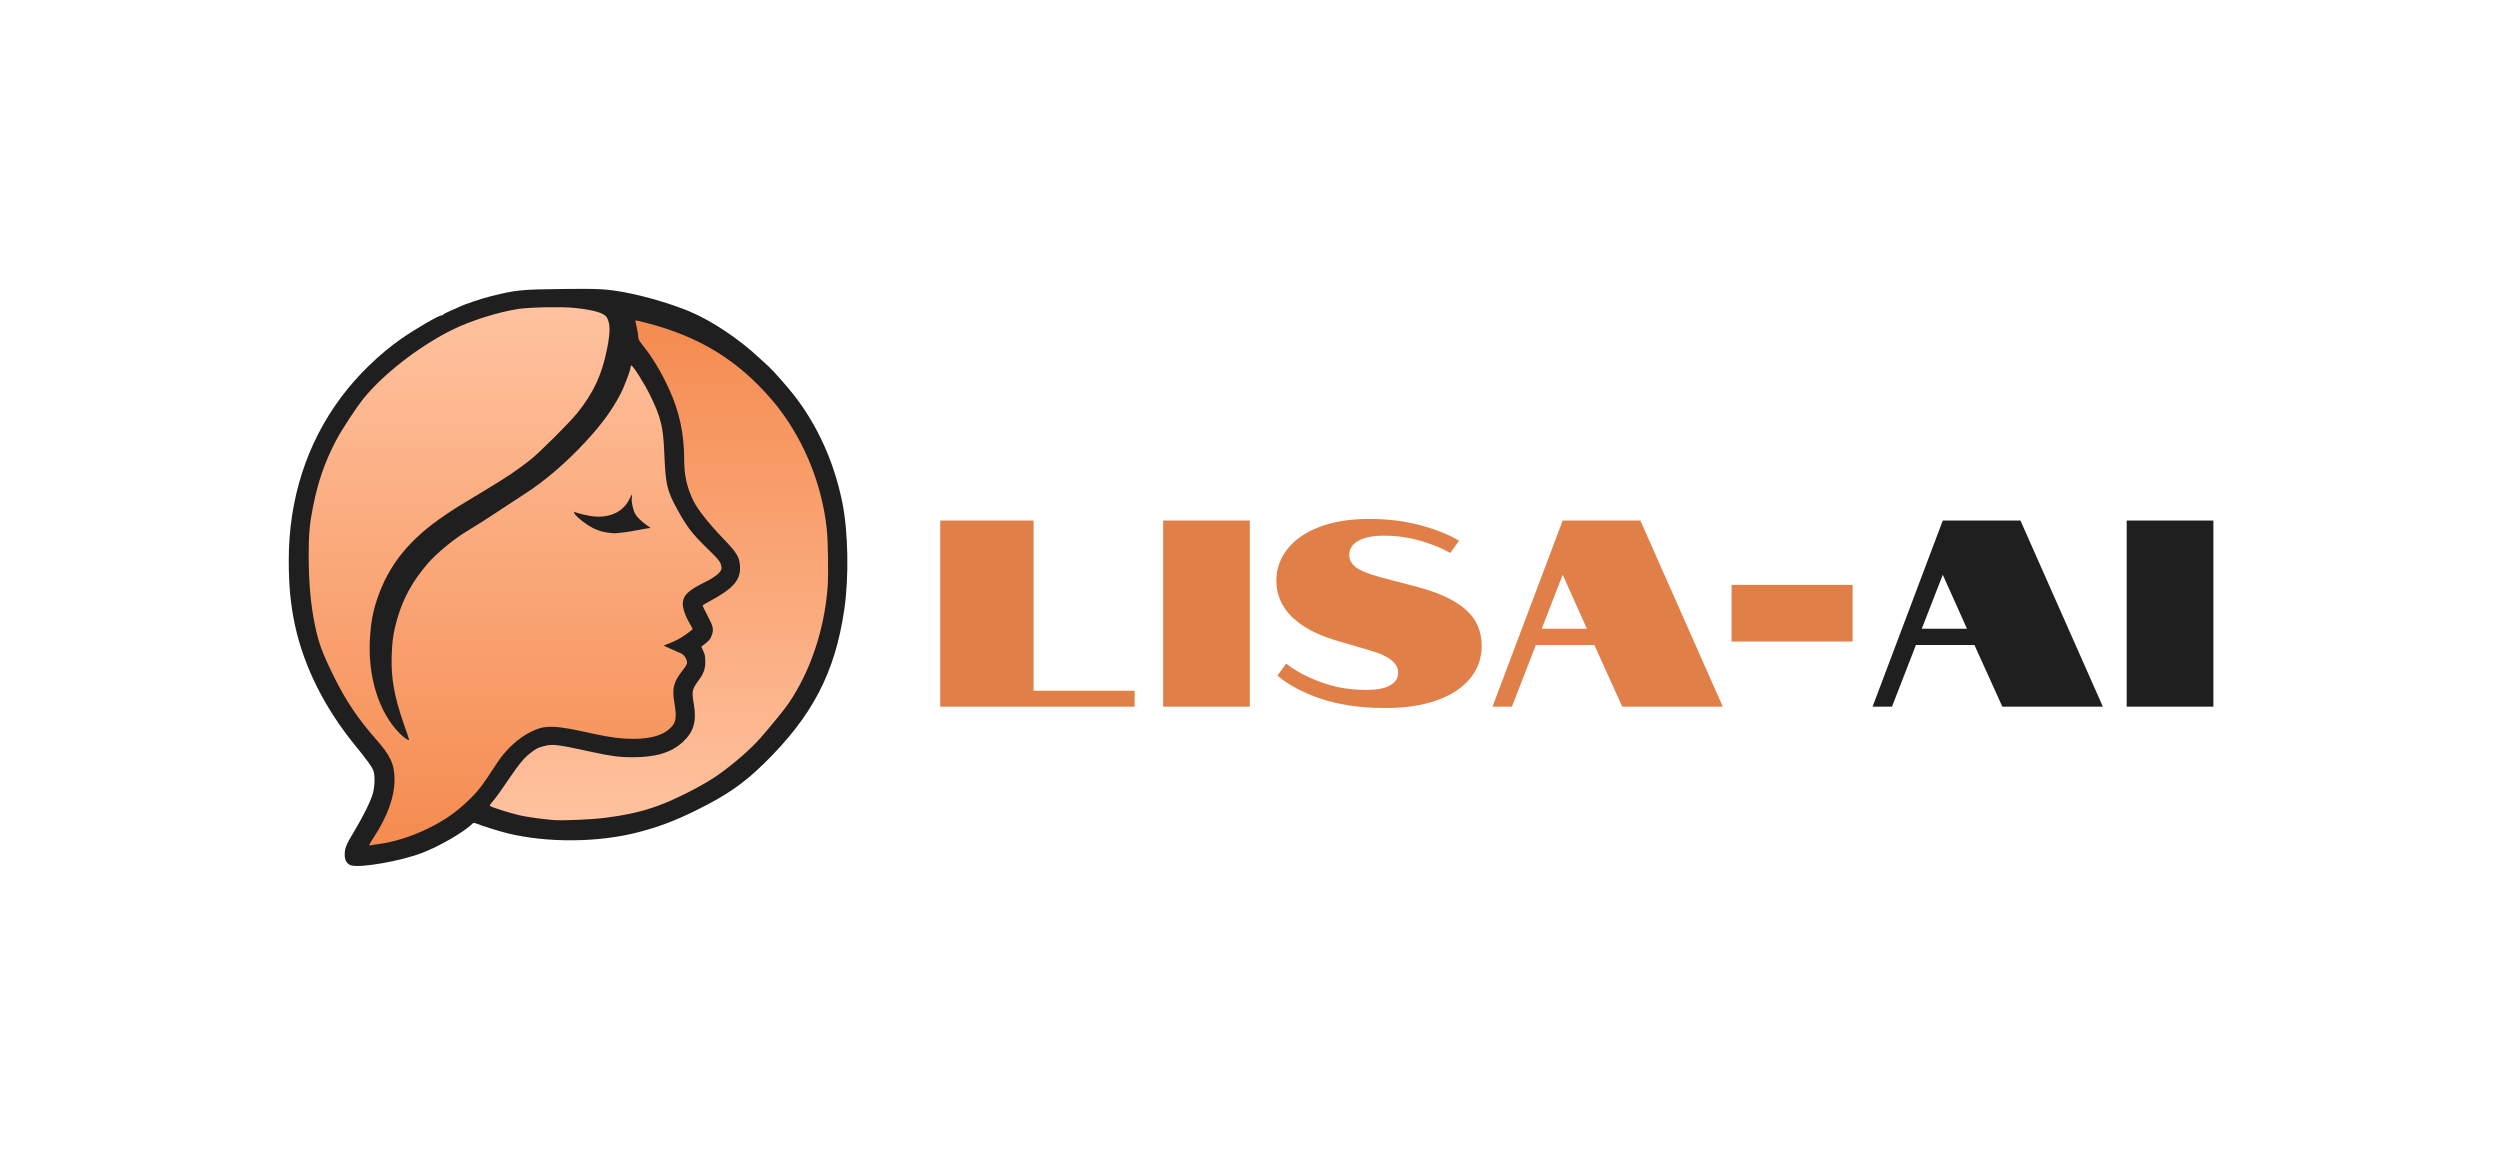
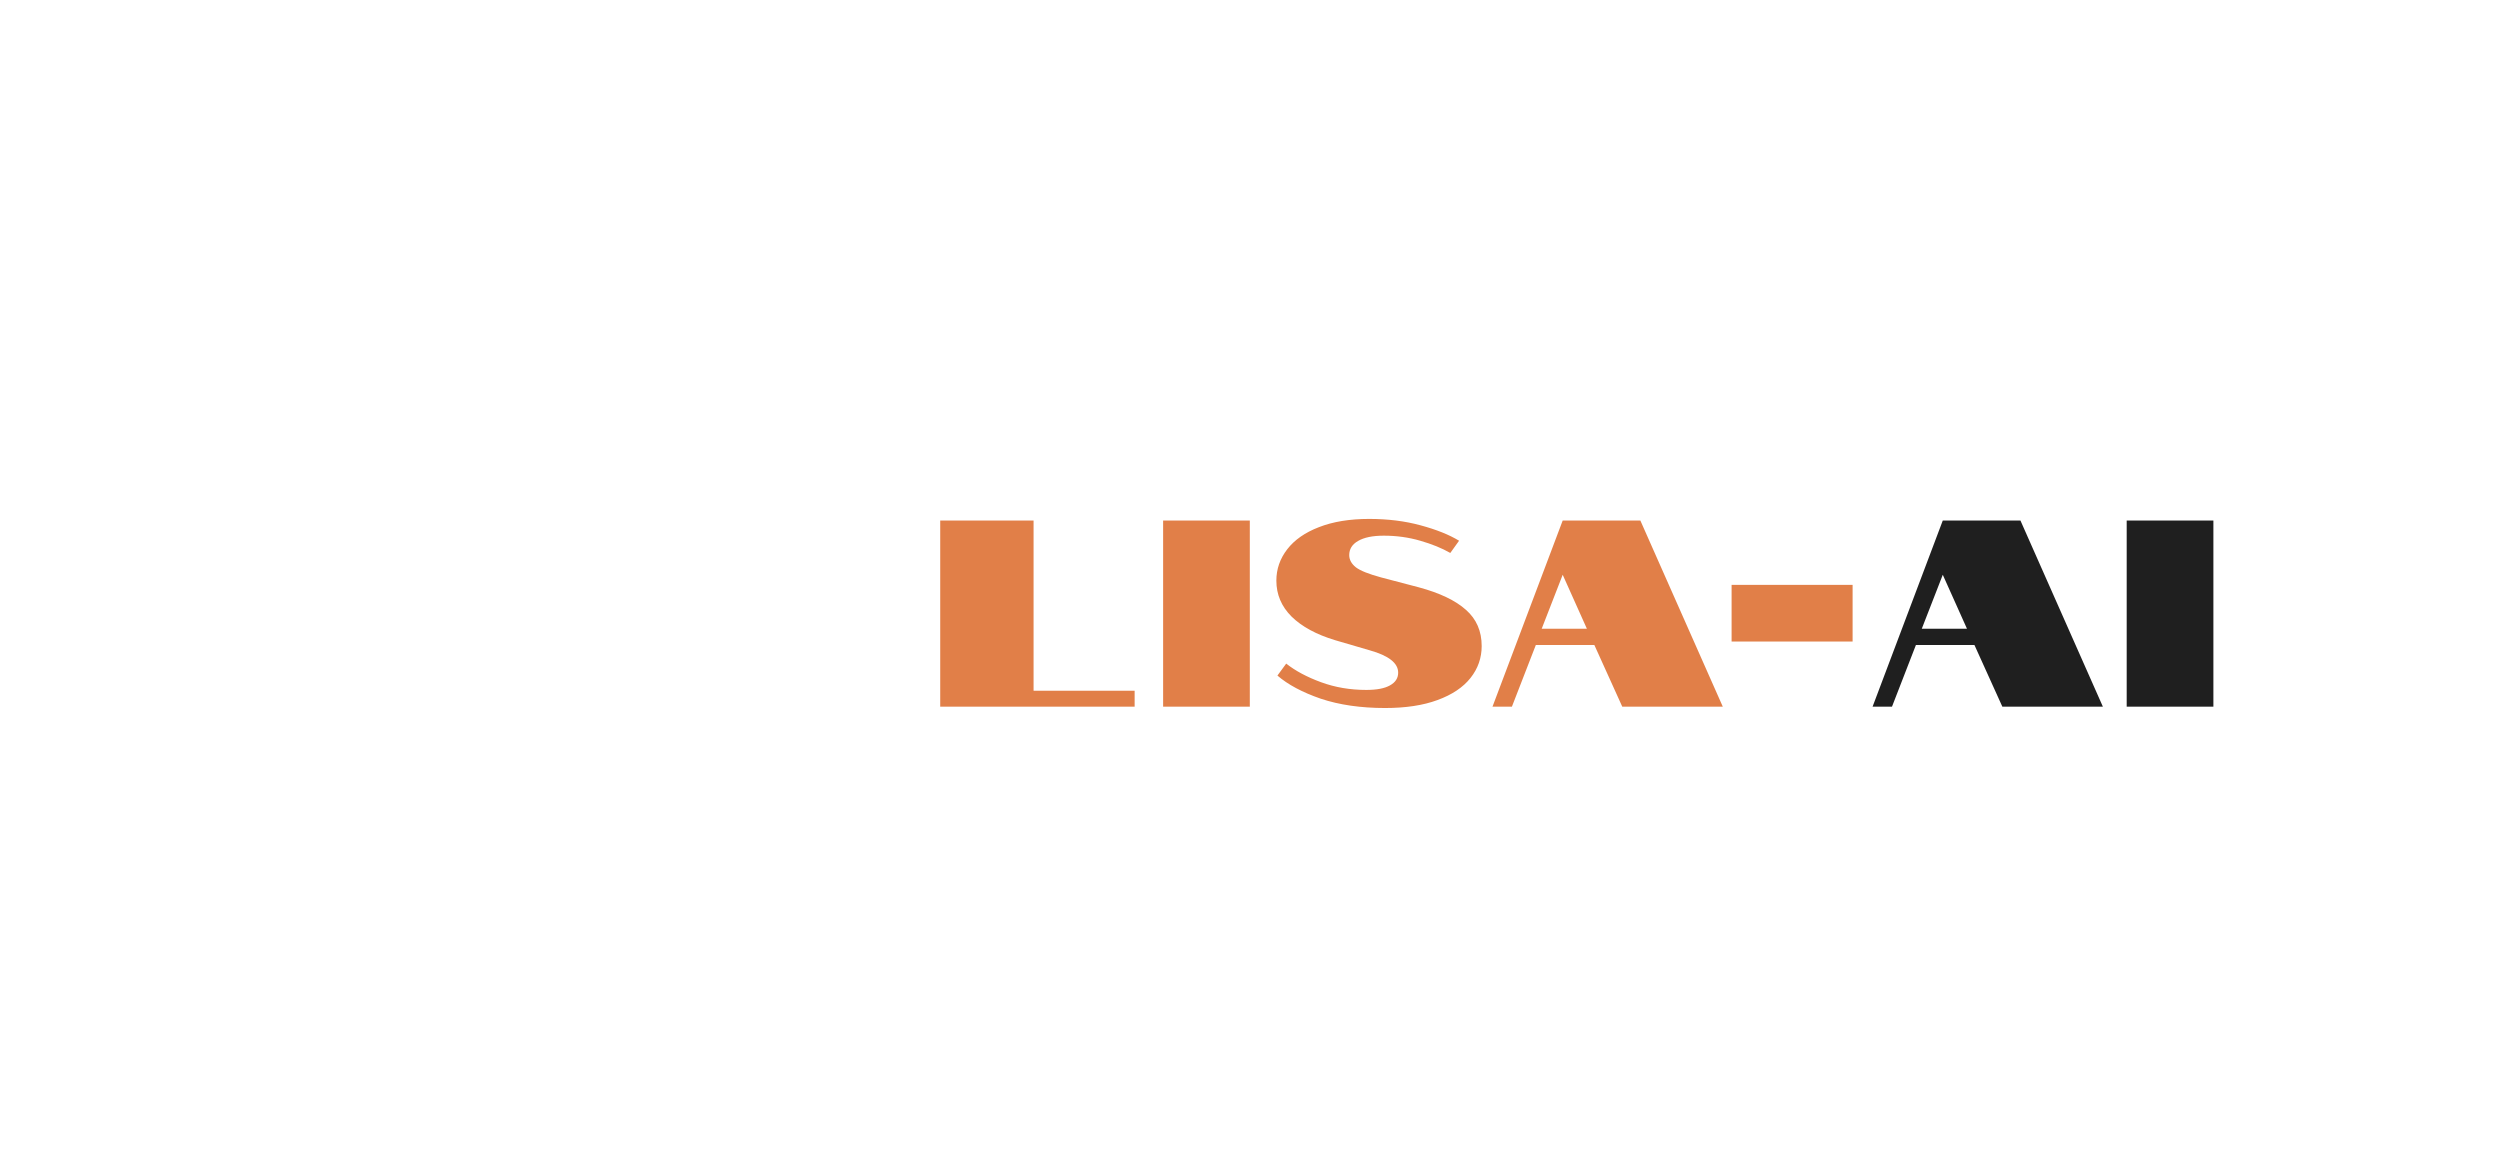
<svg xmlns="http://www.w3.org/2000/svg" width="329" height="152" viewBox="0 0 329 152" fill="none">
  <g filter="url(#filter0_d_6_6622)">
    <g clip-path="url(#clip0_6_6622)">
-       <path d="M48.287 107.189C48.287 106.868 48.418 106.597 48.932 105.813C51.03 102.611 51.998 99.368 51.464 97.3C51.141 96.075 50.596 95.181 49.134 93.535C46.855 90.955 45.15 88.425 43.648 85.353C42.105 82.22 41.641 80.975 41.136 78.546C40.562 75.795 40.32 72.944 40.32 68.988C40.32 65.976 40.441 64.631 40.884 62.412C41.56 59.029 42.427 56.539 43.9 53.708C44.636 52.292 46.532 49.401 47.531 48.156C50.133 44.933 54.772 41.329 59.129 39.14C61.539 37.935 65.26 36.751 67.903 36.359C69.395 36.128 74.115 36.038 75.769 36.209C77.363 36.369 78.886 36.66 79.481 36.932C80.056 37.193 80.288 37.544 80.459 38.367C80.822 40.094 79.935 44.381 78.694 46.901C77.575 49.18 76.405 50.676 73.359 53.748C70.222 56.92 68.72 58.065 64.091 60.846C60.45 63.035 60.087 63.266 58.826 64.119C55.7 66.247 53.41 68.506 51.887 70.946C51.191 72.07 50.364 73.857 49.911 75.213C48.166 80.473 48.832 86.477 51.635 90.644C52.099 91.326 53.027 92.461 53.088 92.4C53.108 92.38 52.946 91.848 52.714 91.216C52.13 89.579 51.555 87.27 51.363 85.714C51.141 84.017 51.202 80.745 51.464 79.279C52.402 74.088 55.024 70.002 59.512 66.709C60.026 66.338 60.712 65.866 61.045 65.665C62.366 64.872 63.667 64.049 65.714 62.683C66.904 61.9 68.276 60.997 68.78 60.675C72.078 58.577 75.921 55.053 78.684 51.62C80.691 49.11 82.063 46.499 82.738 43.859C82.758 43.799 82.93 43.738 83.121 43.738C83.454 43.738 83.505 43.789 84.291 44.973C85.199 46.319 86.419 48.718 86.903 50.093C87.448 51.66 87.62 52.704 87.72 55.284C87.892 59.45 88.063 60.224 89.395 62.663C90.686 65.022 91.371 65.926 93.207 67.693C95.022 69.45 95.274 69.821 95.284 70.695C95.284 71.578 94.79 72.07 93.035 72.924C91.24 73.807 90.423 74.47 90.191 75.243C90.091 75.584 90.484 76.709 91.008 77.642C91.623 78.707 91.613 79.018 90.978 79.5C90.282 80.022 89.455 80.524 88.88 80.785L88.376 81.005L88.678 81.146C88.85 81.216 89.284 81.417 89.657 81.578C90.222 81.819 90.363 81.939 90.534 82.281C90.766 82.732 90.817 83.485 90.635 83.827C90.564 83.947 90.292 84.329 90.03 84.66C89.758 85.001 89.405 85.564 89.233 85.915C88.88 86.658 88.85 87.13 89.082 88.415C89.253 89.399 89.274 90.714 89.132 91.246C89.072 91.457 88.83 91.808 88.558 92.079C87.529 93.103 85.996 93.535 83.374 93.535C81.488 93.535 79.975 93.354 77.837 92.872C75.336 92.31 73.904 92.039 73.147 91.969C71.766 91.848 70.112 92.421 68.649 93.535C67.721 94.228 66.481 95.563 65.815 96.557C65.513 97.019 64.918 97.922 64.494 98.555C63.486 100.081 62.729 100.954 61.368 102.179C58.292 104.94 54.257 106.777 49.81 107.43C48.267 107.661 48.287 107.671 48.287 107.189ZM82.93 65.585C83.323 65.504 83.858 65.404 84.12 65.374L84.614 65.314L84.009 64.772C83.404 64.219 83.071 63.637 82.93 62.894L82.859 62.513L82.406 63.014C81.417 64.109 79.511 64.571 77.393 64.219C77.06 64.169 76.778 64.139 76.758 64.159C76.647 64.269 78.573 65.354 79.188 65.534C79.582 65.645 79.955 65.765 80.005 65.785C80.217 65.866 82.264 65.735 82.93 65.585Z" fill="url(#paint0_linear_6_6622)" />
+       <path d="M48.287 107.189C48.287 106.868 48.418 106.597 48.932 105.813C51.03 102.611 51.998 99.368 51.464 97.3C51.141 96.075 50.596 95.181 49.134 93.535C46.855 90.955 45.15 88.425 43.648 85.353C42.105 82.22 41.641 80.975 41.136 78.546C40.562 75.795 40.32 72.944 40.32 68.988C40.32 65.976 40.441 64.631 40.884 62.412C41.56 59.029 42.427 56.539 43.9 53.708C44.636 52.292 46.532 49.401 47.531 48.156C50.133 44.933 54.772 41.329 59.129 39.14C61.539 37.935 65.26 36.751 67.903 36.359C69.395 36.128 74.115 36.038 75.769 36.209C77.363 36.369 78.886 36.66 79.481 36.932C80.056 37.193 80.288 37.544 80.459 38.367C80.822 40.094 79.935 44.381 78.694 46.901C77.575 49.18 76.405 50.676 73.359 53.748C70.222 56.92 68.72 58.065 64.091 60.846C60.45 63.035 60.087 63.266 58.826 64.119C55.7 66.247 53.41 68.506 51.887 70.946C51.191 72.07 50.364 73.857 49.911 75.213C48.166 80.473 48.832 86.477 51.635 90.644C52.099 91.326 53.027 92.461 53.088 92.4C53.108 92.38 52.946 91.848 52.714 91.216C52.13 89.579 51.555 87.27 51.363 85.714C51.141 84.017 51.202 80.745 51.464 79.279C52.402 74.088 55.024 70.002 59.512 66.709C60.026 66.338 60.712 65.866 61.045 65.665C62.366 64.872 63.667 64.049 65.714 62.683C66.904 61.9 68.276 60.997 68.78 60.675C72.078 58.577 75.921 55.053 78.684 51.62C80.691 49.11 82.063 46.499 82.738 43.859C82.758 43.799 82.93 43.738 83.121 43.738C83.454 43.738 83.505 43.789 84.291 44.973C85.199 46.319 86.419 48.718 86.903 50.093C87.448 51.66 87.62 52.704 87.72 55.284C87.892 59.45 88.063 60.224 89.395 62.663C90.686 65.022 91.371 65.926 93.207 67.693C95.022 69.45 95.274 69.821 95.284 70.695C95.284 71.578 94.79 72.07 93.035 72.924C91.24 73.807 90.423 74.47 90.191 75.243C90.091 75.584 90.484 76.709 91.008 77.642C90.282 80.022 89.455 80.524 88.88 80.785L88.376 81.005L88.678 81.146C88.85 81.216 89.284 81.417 89.657 81.578C90.222 81.819 90.363 81.939 90.534 82.281C90.766 82.732 90.817 83.485 90.635 83.827C90.564 83.947 90.292 84.329 90.03 84.66C89.758 85.001 89.405 85.564 89.233 85.915C88.88 86.658 88.85 87.13 89.082 88.415C89.253 89.399 89.274 90.714 89.132 91.246C89.072 91.457 88.83 91.808 88.558 92.079C87.529 93.103 85.996 93.535 83.374 93.535C81.488 93.535 79.975 93.354 77.837 92.872C75.336 92.31 73.904 92.039 73.147 91.969C71.766 91.848 70.112 92.421 68.649 93.535C67.721 94.228 66.481 95.563 65.815 96.557C65.513 97.019 64.918 97.922 64.494 98.555C63.486 100.081 62.729 100.954 61.368 102.179C58.292 104.94 54.257 106.777 49.81 107.43C48.267 107.661 48.287 107.671 48.287 107.189ZM82.93 65.585C83.323 65.504 83.858 65.404 84.12 65.374L84.614 65.314L84.009 64.772C83.404 64.219 83.071 63.637 82.93 62.894L82.859 62.513L82.406 63.014C81.417 64.109 79.511 64.571 77.393 64.219C77.06 64.169 76.778 64.139 76.758 64.159C76.647 64.269 78.573 65.354 79.188 65.534C79.582 65.645 79.955 65.765 80.005 65.785C80.217 65.866 82.264 65.735 82.93 65.585Z" fill="url(#paint0_linear_6_6622)" />
      <path d="M72.542 104.217C69.678 103.976 67.782 103.615 65.583 102.892L64.171 102.42L64.141 102.029C64.111 101.717 64.161 101.577 64.403 101.326C64.817 100.884 65.462 99.99 66.733 98.113C67.338 97.23 68.054 96.236 68.326 95.924C68.821 95.342 69.87 94.449 70.364 94.198C70.908 93.906 71.866 93.736 72.855 93.736C73.883 93.746 74.337 93.816 78.079 94.639C80.883 95.252 81.942 95.372 83.787 95.312C86.43 95.232 88.174 94.619 89.596 93.304C90.454 92.511 90.897 91.728 91.069 90.704C91.17 90.172 91.15 89.861 91.018 89.037C90.796 87.712 90.796 86.598 91.018 86.176C91.109 85.995 91.361 85.614 91.573 85.323C92.077 84.64 92.44 83.857 92.521 83.275C92.572 82.923 92.531 82.702 92.309 82.18C92.158 81.829 92.017 81.377 91.987 81.186C91.946 80.855 91.987 80.805 92.521 80.393C93.116 79.931 93.459 79.369 93.469 78.837C93.469 78.676 93.187 78.024 92.814 77.321C92.329 76.417 92.158 75.996 92.158 75.705C92.158 75.313 92.168 75.313 92.995 74.871C96.061 73.235 97.261 71.93 97.059 70.464C96.928 69.5 96.485 68.838 94.78 67.081C90.928 63.095 89.737 60.675 89.737 56.88C89.737 53.417 89.122 50.495 87.751 47.513C86.722 45.254 85.552 43.317 84.241 41.69C83.777 41.098 83.686 40.927 83.686 40.586C83.686 40.355 83.596 39.803 83.485 39.341C83.374 38.879 83.283 38.347 83.283 38.156C83.283 37.835 83.303 37.815 83.616 37.815C83.787 37.815 84.624 37.996 85.451 38.207C92.35 40.004 97.362 43.076 101.82 48.246C105.763 52.814 108.436 59.049 109.101 65.273C109.283 66.97 109.343 71.839 109.212 73.616C108.779 79.178 106.973 84.59 104.119 88.806C103.514 89.69 101.84 91.758 100.317 93.485C98.683 95.352 95.789 97.732 93.398 99.197C92.561 99.709 89.909 101.075 88.527 101.697C85.108 103.243 80.52 104.137 75.497 104.217C74.146 104.237 72.825 104.237 72.542 104.217Z" fill="url(#paint1_linear_6_6622)" />
      <path d="M46.169 109.87C45.655 109.689 45.362 109.197 45.362 108.494C45.362 107.621 45.554 107.159 46.613 105.402C47.843 103.354 48.832 101.346 49.094 100.322C49.336 99.358 49.356 98.073 49.144 97.441C48.953 96.909 48.347 96.065 46.643 93.977C42.72 89.148 40.037 83.787 38.847 78.406C38.242 75.624 38 73.145 38 69.731C38 61.679 40.36 54.331 44.919 48.236C47.047 45.385 49.981 42.544 52.825 40.566C54.671 39.281 57.717 37.514 58.09 37.514C58.181 37.514 58.302 37.454 58.362 37.373C58.423 37.303 58.877 37.072 59.361 36.861C59.845 36.661 60.349 36.43 60.49 36.359C61.045 36.078 63.354 35.295 64.484 35.014C67.943 34.151 68.558 34.091 74.004 34.03C78.906 33.98 79.713 34.02 82.174 34.462C84.856 34.954 88.406 35.998 90.807 37.012C93.691 38.227 97.261 40.606 99.934 43.116C100.398 43.548 100.952 44.06 101.174 44.251C101.699 44.712 103.615 46.881 104.492 48.005C107.578 51.971 109.727 56.72 110.826 62.001C111.623 65.866 111.744 71.87 111.108 76.217C109.888 84.55 106.903 90.262 100.519 96.507C97.816 99.137 95.728 100.583 91.835 102.531C88.961 103.966 86.772 104.8 83.989 105.523C78.724 106.888 72.038 106.938 66.844 105.673C65.725 105.402 63.506 104.709 62.648 104.368C62.376 104.258 62.306 104.268 62.164 104.408C61.085 105.482 57.908 107.33 55.599 108.223C52.785 109.318 47.329 110.271 46.169 109.87ZM49.719 107.099C51.867 106.808 54.076 106.115 56.305 105.041C58.201 104.117 59.613 103.183 61.065 101.878C62.427 100.653 63.183 99.78 64.192 98.254C64.615 97.621 65.21 96.718 65.513 96.256C66.602 94.609 68.266 93.103 69.819 92.331C71.766 91.357 72.905 91.397 78.139 92.571C80.187 93.033 81.78 93.234 83.374 93.234C85.673 93.234 87.277 92.752 88.255 91.778C88.981 91.055 89.072 90.453 88.739 88.415C88.436 86.548 88.638 85.745 89.808 84.259C90.494 83.385 90.544 83.184 90.232 82.602C90.02 82.201 89.899 82.1 89.284 81.839C87.559 81.096 87.277 80.956 87.418 80.915C88.124 80.684 89.132 80.223 89.617 79.921C90.333 79.47 91.15 78.857 91.15 78.777C91.15 78.737 90.948 78.365 90.706 77.944C90.111 76.9 89.798 75.906 89.859 75.263C89.959 74.289 90.686 73.627 92.783 72.603C94.024 72 94.82 71.368 94.942 70.896C94.982 70.735 94.931 70.444 94.831 70.163C94.679 69.781 94.306 69.37 92.935 68.035C91.069 66.217 90.383 65.324 89.092 62.965C87.761 60.525 87.589 59.752 87.418 55.585C87.277 52.142 86.974 50.917 85.552 48.005C84.786 46.439 83.233 44 83.071 44.1C83.021 44.13 82.98 44.231 82.98 44.331C82.98 44.733 82.133 46.951 81.599 47.955C80.489 50.044 79.178 51.841 77.111 54.08C74.6 56.81 71.685 59.32 69.083 60.977C68.579 61.298 67.207 62.202 66.017 62.985C63.97 64.35 62.669 65.173 61.347 65.966C59.714 66.95 57.404 68.858 56.295 70.153C54.288 72.482 53.067 74.711 52.281 77.422C51.776 79.199 51.605 80.333 51.544 82.291C51.454 85.283 51.877 87.642 53.178 91.387C53.541 92.411 53.834 93.294 53.834 93.344C53.834 93.535 53.178 93.094 52.624 92.541C49.84 89.75 48.368 85.042 48.69 79.881C48.801 77.994 49.074 76.518 49.608 74.912C51.121 70.374 53.814 67.021 58.524 63.818C59.784 62.965 60.147 62.734 63.788 60.545C66.632 58.838 68.145 57.824 69.799 56.509C71.019 55.545 74.963 51.61 75.961 50.365C78.109 47.684 79.198 45.355 79.884 41.931C80.338 39.683 80.328 38.548 79.844 37.755C79.491 37.173 78.059 36.761 75.467 36.51C73.863 36.349 69.708 36.43 68.205 36.661C65.583 37.052 61.842 38.237 59.431 39.442C55.074 41.63 50.435 45.235 47.833 48.457C46.835 49.702 44.939 52.594 44.203 54.009C42.73 56.84 41.863 59.33 41.187 62.714C40.753 64.882 40.622 66.278 40.622 68.988C40.622 72.633 40.884 75.564 41.439 78.245C41.943 80.674 42.407 81.919 43.95 85.052C45.453 88.124 47.157 90.654 49.437 93.234C51.403 95.453 51.918 96.567 51.918 98.605C51.918 100.864 51 103.414 49.235 106.115C48.559 107.149 48.479 107.34 48.771 107.249C48.862 107.219 49.285 107.149 49.719 107.099ZM79.612 103.625C82.506 103.254 84.594 102.782 86.672 102.009C89.042 101.145 92.793 99.208 94.528 97.963C96.666 96.437 98.764 94.599 100.014 93.184C101.537 91.457 103.211 89.389 103.817 88.505C106.661 84.299 108.466 78.918 108.91 73.356C109.041 71.649 108.98 67.302 108.799 65.575C108.143 59.37 105.46 53.116 101.517 48.548C97.059 43.377 92.037 40.305 85.159 38.518C84.322 38.297 83.636 38.137 83.616 38.157C83.596 38.177 83.676 38.568 83.787 39.03C83.898 39.492 83.989 40.054 83.989 40.285C83.989 40.626 84.08 40.797 84.544 41.389C85.855 43.016 87.025 44.953 88.053 47.212C89.425 50.194 90.04 53.116 90.04 56.579C90.04 58.607 90.433 60.294 91.311 62.021C91.845 63.085 93.348 64.972 95.083 66.78C96.959 68.717 97.302 69.269 97.382 70.484C97.503 72.332 96.515 73.456 93.298 75.173C92.834 75.414 92.46 75.655 92.46 75.705C92.46 75.755 92.753 76.337 93.106 77.01C93.873 78.466 93.953 78.847 93.661 79.63C93.489 80.082 93.338 80.283 92.864 80.654L92.289 81.116L92.551 81.678C92.773 82.15 92.814 82.381 92.814 83.094C92.814 84.068 92.592 84.66 91.876 85.624C91.079 86.698 91.018 87.03 91.301 88.616C91.704 90.885 91.301 92.3 89.879 93.626C88.366 95.031 86.339 95.654 83.283 95.654C81.568 95.664 80.368 95.503 77.766 94.931C73.248 93.947 72.734 93.887 71.554 94.198C70.767 94.399 70.535 94.519 69.749 95.142C68.911 95.814 68.357 96.477 67.035 98.415C65.755 100.312 65.109 101.185 64.686 101.647C64.494 101.848 64.424 102.009 64.484 102.059C64.645 102.23 67.257 103.043 68.458 103.314C69.476 103.535 71.302 103.786 72.845 103.916C74.105 104.017 77.746 103.856 79.612 103.625Z" fill="#1F1F1F" />
      <path d="M80.156 66.117C79.087 65.996 78.22 65.665 77.262 65.033C76.354 64.43 75.598 63.737 75.558 63.466C75.547 63.386 75.578 63.346 75.638 63.376C75.921 63.547 77.575 63.928 78.291 63.978C80.409 64.129 82.093 63.266 82.849 61.639C82.99 61.348 83.121 61.107 83.152 61.107C83.182 61.107 83.182 61.288 83.142 61.509C83.071 61.98 83.283 63.035 83.575 63.597C83.787 64.008 84.362 64.581 85.129 65.123L85.623 65.474L84.826 65.595C84.392 65.665 83.696 65.796 83.283 65.876C82.869 65.956 82.274 66.047 81.972 66.077C81.669 66.107 81.286 66.147 81.115 66.167C80.953 66.187 80.519 66.167 80.156 66.117Z" fill="#1F1F1F" />
    </g>
    <path d="M123.733 64.5H136.018V86.9H149.318V89H123.733V64.5ZM153.066 64.5H164.476V89H153.066V64.5ZM186.694 73.285C189.471 74.032 191.547 75.023 192.924 76.26C194.301 77.473 194.989 79.06 194.989 81.02C194.989 82.583 194.499 83.983 193.519 85.22C192.539 86.457 191.092 87.425 189.179 88.125C187.289 88.825 184.991 89.175 182.284 89.175C179.087 89.175 176.264 88.767 173.814 87.95C171.387 87.11 169.486 86.095 168.109 84.905L169.264 83.33C170.477 84.287 172.006 85.103 173.849 85.78C175.692 86.457 177.676 86.795 179.799 86.795C181.176 86.795 182.214 86.597 182.914 86.2C183.637 85.803 183.999 85.243 183.999 84.52C183.999 83.26 182.751 82.28 180.254 81.58L175.704 80.25C173.231 79.503 171.317 78.465 169.964 77.135C168.634 75.805 167.969 74.23 167.969 72.41C167.969 70.893 168.447 69.517 169.404 68.28C170.361 67.043 171.749 66.075 173.569 65.375C175.412 64.652 177.617 64.29 180.184 64.29C182.634 64.29 184.886 64.57 186.939 65.13C189.016 65.69 190.707 66.367 192.014 67.16L190.859 68.77C189.762 68.14 188.444 67.603 186.904 67.16C185.387 66.717 183.789 66.495 182.109 66.495C180.639 66.495 179.507 66.728 178.714 67.195C177.944 67.638 177.559 68.257 177.559 69.05C177.559 69.657 177.851 70.193 178.434 70.66C179.017 71.103 180.126 71.547 181.759 71.99L186.694 73.285ZM205.651 64.5H215.871L226.721 89H213.491L209.816 80.88H202.116L198.966 89H196.411L205.651 64.5ZM208.836 78.745L205.651 71.64L202.886 78.745H208.836ZM227.878 72.97H243.803V80.425H227.878V72.97Z" fill="#E17F48" />
    <path d="M255.67 64.5H265.89L276.74 89H263.51L259.835 80.88H252.135L248.985 89H246.43L255.67 64.5ZM258.855 78.745L255.67 71.64L252.905 78.745H258.855ZM279.872 64.5H291.282V89H279.872V64.5Z" fill="#1F1F1F" />
  </g>
  <defs>
    <filter id="filter0_d_6_6622" x="0.9" y="0.9" width="328.722" height="150.2" filterUnits="userSpaceOnUse" color-interpolation-filters="sRGB">
      <feFlood flood-opacity="0" result="BackgroundImageFix" />
      <feColorMatrix in="SourceAlpha" type="matrix" values="0 0 0 0 0 0 0 0 0 0 0 0 0 0 0 0 0 0 127 0" result="hardAlpha" />
      <feOffset dy="4" />
      <feGaussianBlur stdDeviation="18.55" />
      <feComposite in2="hardAlpha" operator="out" />
      <feColorMatrix type="matrix" values="0 0 0 0 1 0 0 0 0 1 0 0 0 0 1 0 0 0 0.5 0" />
      <feBlend mode="normal" in2="BackgroundImageFix" result="effect1_dropShadow_6_6622" />
      <feBlend mode="normal" in="SourceGraphic" in2="effect1_dropShadow_6_6622" result="shape" />
    </filter>
    <linearGradient id="paint0_linear_6_6622" x1="67.802" y1="36.12" x2="67.802" y2="107.584" gradientUnits="userSpaceOnUse">
      <stop stop-color="#FFC29F" />
      <stop offset="1" stop-color="#F58B50" />
    </linearGradient>
    <linearGradient id="paint1_linear_6_6622" x1="86.708" y1="37.815" x2="86.708" y2="104.232" gradientUnits="userSpaceOnUse">
      <stop stop-color="#F58B50" />
      <stop offset="1" stop-color="#FFC29F" />
    </linearGradient>
    <clipPath id="clip0_6_6622">
-       <rect width="73.522" height="76" fill="white" transform="translate(38 34)" />
-     </clipPath>
+       </clipPath>
  </defs>
</svg>